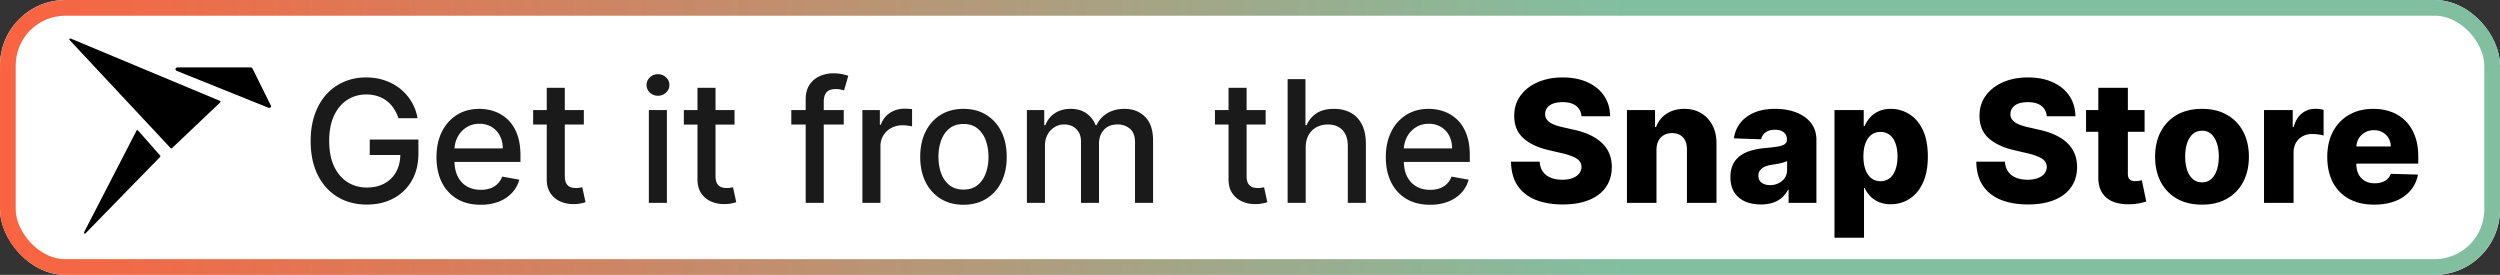
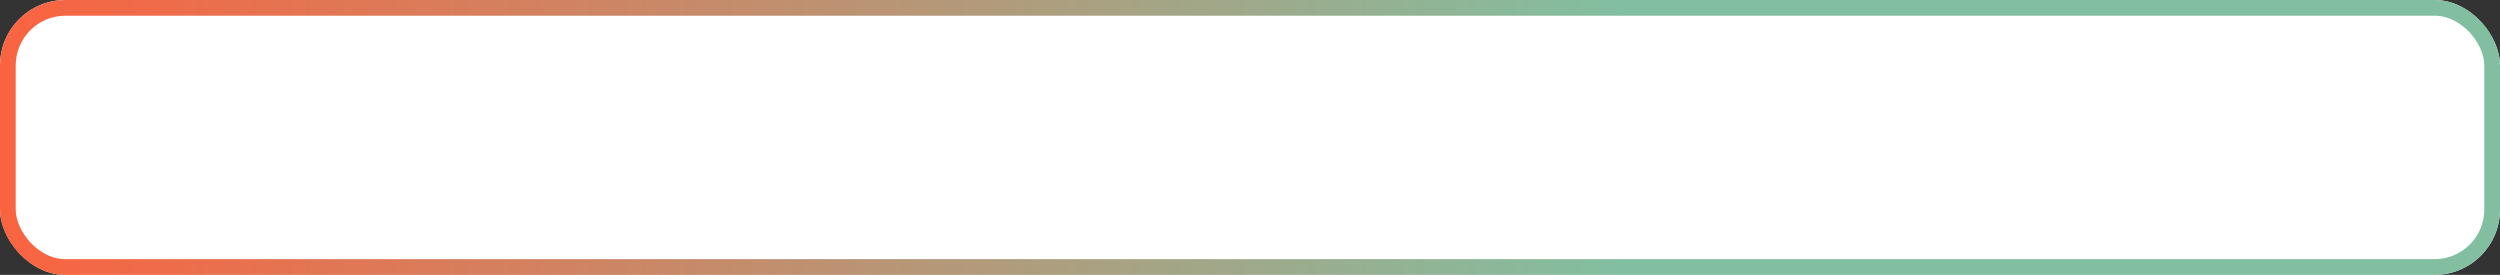
<svg xmlns="http://www.w3.org/2000/svg" width="191" height="21" fill="none" viewBox="0 0 191 21">
  <rect x="0" y="0" width="191" height="21" fill="#333333" stroke="none" />
  <rect width="191" height="21" fill="currentColor" class="fill" rx="5" />
  <rect width="189.8" height="19.8" x=".6" y=".6" stroke="url(#paint0_linear_2072_66)" stroke-width="1.2" rx="4.4" />
  <g clip-path="url(#clip0_2072_66)">
-     <path fill="currentColor" d="m20.69 8.06-1.4-2.83s-.07-.08-.12-.08h-5.63c-.06 0-.12.05-.13.11-.01.06.02.13.08.15l7.04 2.83h.05c.04 0 .07-.02.1-.04.04-.04.05-.1.02-.15l-.01.01ZM16.81 7.71 5.39 2.94s-.06 0-.08.02c-.02.03-.02.06 0 .09l7.73 8.27s.03.02.05.02c0 0 .03 0 .05-.02l3.69-3.5s.02-.04.02-.06c0-.02-.02-.04-.04-.05ZM10.54 9.96s-.04-.03-.06-.02c-.02 0-.04.02-.05.04l-4.01 7.77s0 .07.02.09c.01 0 .03.01.04.01.02 0 .04 0 .05-.02l5.71-5.85s.03-.07 0-.09l-1.7-1.93Z" class="base" />
-   </g>
-   <path fill="currentColor" d="M30.437 9.032c-.09-.28-.21-.53-.36-.752a2.303 2.303 0 0 0-1.237-.937 2.84 2.84 0 0 0-.863-.125c-.533 0-1.013.137-1.44.41-.429.275-.767.676-1.016 1.206-.247.526-.37 1.17-.37 1.934 0 .766.125 1.414.374 1.944.25.529.591.93 1.025 1.204.434.274.928.411 1.482.411.514 0 .962-.104 1.343-.313.385-.21.682-.505.891-.887.213-.385.319-.837.319-1.357l.37.07h-2.706v-1.178h3.716v1.076c0 .794-.17 1.483-.508 2.068a3.458 3.458 0 0 1-1.394 1.348c-.59.317-1.268.475-2.031.475-.856 0-1.607-.197-2.253-.59-.643-.395-1.145-.953-1.505-1.676-.36-.727-.54-1.588-.54-2.586 0-.754.105-1.43.314-2.03.21-.601.503-1.11.882-1.529.381-.422.83-.743 1.343-.965a4.205 4.205 0 0 1 1.694-.337c.511 0 .987.076 1.427.226.443.151.837.365 1.182.642A3.632 3.632 0 0 1 31.9 9.032h-1.464Zm6.284 6.611c-.698 0-1.3-.15-1.805-.448a3.037 3.037 0 0 1-1.163-1.27c-.27-.547-.406-1.189-.406-1.924 0-.727.135-1.367.406-1.92a3.155 3.155 0 0 1 1.145-1.298c.492-.31 1.068-.466 1.726-.466.4 0 .788.066 1.164.198.375.133.712.34 1.01.623.3.284.535.651.707 1.104.172.45.259.995.259 1.639v.489h-5.637v-1.034h4.284c0-.363-.074-.685-.222-.965a1.676 1.676 0 0 0-.623-.67 1.741 1.741 0 0 0-.932-.244c-.388 0-.727.095-1.016.286a1.922 1.922 0 0 0-.665.739c-.154.302-.23.63-.23.983v.808c0 .474.083.877.249 1.21.169.332.404.586.706.761.302.173.654.259 1.057.259.262 0 .5-.037.716-.111a1.484 1.484 0 0 0 .919-.9l1.306.235a2.367 2.367 0 0 1-.563 1.011 2.73 2.73 0 0 1-1.011.67 3.784 3.784 0 0 1-1.38.235Zm7.884-7.234v1.108h-3.873V8.409h3.873ZM41.771 6.71h1.38v6.708c0 .268.04.47.12.605.08.132.183.223.31.272.128.046.268.07.42.07.11 0 .207-.008.29-.024.083-.015.148-.027.194-.037l.25 1.14a2.31 2.31 0 0 1-.342.093 2.7 2.7 0 0 1-.554.055 2.429 2.429 0 0 1-1.016-.194 1.742 1.742 0 0 1-.762-.627c-.194-.284-.29-.639-.29-1.067V6.71Zm7.801 8.79V8.41h1.38v7.09h-1.38Zm.697-8.185a.878.878 0 0 1-.618-.24.78.78 0 0 1-.254-.582.77.77 0 0 1 .254-.581.869.869 0 0 1 .618-.245c.24 0 .445.081.614.245.173.16.259.354.259.581a.774.774 0 0 1-.259.582.861.861 0 0 1-.614.24Zm5.85 1.094v1.108h-3.873V8.409h3.874ZM53.286 6.71h1.38v6.708c0 .268.04.47.12.605.08.132.184.223.31.272.13.046.27.07.42.07.11 0 .208-.008.29-.024.084-.015.149-.027.195-.037l.249 1.14a2.702 2.702 0 0 1-.896.148 2.428 2.428 0 0 1-1.015-.194 1.742 1.742 0 0 1-.762-.627c-.194-.284-.29-.639-.29-1.067V6.71Zm11.177 1.7v1.107h-4.007V8.409h4.007Zm-2.909 7.09V7.587c0-.443.097-.81.291-1.103.194-.295.451-.515.771-.66a2.46 2.46 0 0 1 1.043-.222c.277 0 .514.023.711.07.197.043.344.083.439.12l-.323 1.117a6.577 6.577 0 0 0-.25-.065 1.42 1.42 0 0 0-.369-.041c-.335 0-.575.083-.72.249-.142.166-.212.406-.212.72V15.5h-1.38Zm4.333 0V8.41h1.334v1.126h.074c.13-.382.357-.682.683-.9.33-.222.702-.333 1.117-.333a5.903 5.903 0 0 1 .587.032v1.32a2.473 2.473 0 0 0-.296-.05 2.818 2.818 0 0 0-.425-.033 1.8 1.8 0 0 0-.872.208 1.544 1.544 0 0 0-.822 1.39v4.33h-1.38Zm7.722.143c-.665 0-1.245-.152-1.74-.457a3.082 3.082 0 0 1-1.154-1.279c-.274-.547-.411-1.188-.411-1.92 0-.736.137-1.379.41-1.93.275-.55.66-.979 1.155-1.283.495-.305 1.075-.457 1.74-.457s1.245.152 1.74.457c.496.304.88.732 1.155 1.283.274.551.41 1.194.41 1.93 0 .732-.136 1.373-.41 1.92a3.082 3.082 0 0 1-1.154 1.28c-.496.304-1.076.456-1.74.456Zm.005-1.159c.43 0 .788-.114 1.07-.341.284-.228.493-.531.629-.91.138-.378.207-.795.207-1.25 0-.453-.069-.869-.207-1.247a2.03 2.03 0 0 0-.628-.919c-.283-.23-.64-.346-1.071-.346-.434 0-.794.115-1.08.346-.284.23-.495.537-.633.919a3.677 3.677 0 0 0-.203 1.246c0 .456.068.873.203 1.251.138.379.35.682.632.91.287.227.647.341 1.08.341Zm4.841 1.016V8.41h1.325v1.153h.088c.148-.39.39-.695.725-.914.335-.221.737-.332 1.205-.332.474 0 .87.11 1.19.332.324.222.562.526.716.914h.074c.17-.378.439-.68.808-.905.37-.227.81-.341 1.32-.341.644 0 1.168.201 1.575.605.409.403.614 1.01.614 1.823V15.5h-1.38v-4.626c0-.48-.132-.828-.393-1.043a1.427 1.427 0 0 0-.937-.323c-.45 0-.8.138-1.048.415-.25.274-.374.627-.374 1.057v4.52h-1.376v-4.713c0-.385-.12-.694-.36-.928-.24-.234-.552-.351-.937-.351-.262 0-.503.07-.725.208a1.524 1.524 0 0 0-.53.567 1.74 1.74 0 0 0-.2.845V15.5h-1.38Zm18.24-7.09v1.107h-3.873V8.409h3.873Zm-2.835-1.7h1.38v6.708c0 .268.04.47.12.605.08.132.184.223.31.272.13.046.27.07.42.07.111 0 .208-.008.291-.024.083-.015.148-.027.194-.037l.25 1.14a2.702 2.702 0 0 1-.896.148 2.428 2.428 0 0 1-1.016-.194 1.742 1.742 0 0 1-.762-.627c-.194-.284-.29-.639-.29-1.067V6.71Zm5.895 4.58v4.21h-1.38V6.045h1.361v3.518h.088a2.04 2.04 0 0 1 .761-.91c.342-.224.788-.336 1.339-.336.487 0 .911.1 1.274.3.367.2.65.498.85.895.203.394.305.887.305 1.478v4.51h-1.381v-4.344c0-.52-.134-.923-.401-1.21-.268-.289-.641-.434-1.118-.434-.326 0-.618.07-.877.208a1.499 1.499 0 0 0-.605.61c-.144.264-.216.584-.216.96Zm9.496 4.353c-.699 0-1.301-.15-1.805-.448a3.037 3.037 0 0 1-1.164-1.27c-.271-.547-.406-1.189-.406-1.924 0-.727.135-1.367.406-1.92a3.158 3.158 0 0 1 1.145-1.298c.493-.31 1.068-.466 1.727-.466.4 0 .788.066 1.163.198.375.133.713.34 1.011.623.299.284.534.651.706 1.104.173.45.259.995.259 1.639v.489h-5.637v-1.034h4.284c0-.363-.074-.685-.221-.965a1.677 1.677 0 0 0-.624-.67 1.738 1.738 0 0 0-.932-.244c-.388 0-.726.095-1.016.286a1.913 1.913 0 0 0-.664.739 2.13 2.13 0 0 0-.231.983v.808c0 .474.083.877.249 1.21.169.332.405.586.706.761.302.173.654.259 1.057.259.262 0 .501-.037.716-.111a1.482 1.482 0 0 0 .919-.9l1.306.235a2.357 2.357 0 0 1-.563 1.011c-.268.287-.605.51-1.011.67a3.783 3.783 0 0 1-1.38.235Z" class="tagline" />
-   <path fill="currentColor" d="M120.826 8.88c-.031-.339-.168-.602-.411-.79-.24-.19-.583-.286-1.029-.286-.296 0-.542.039-.739.116a.959.959 0 0 0-.443.318.772.772 0 0 0-.153.457.677.677 0 0 0 .084.374.931.931 0 0 0 .277.286c.123.08.27.151.443.213.172.061.366.115.581.161l.813.185c.468.102.88.237 1.237.406.36.17.662.371.905.605.246.234.432.503.559.808.126.305.19.646.193 1.025-.003.597-.153 1.11-.452 1.537-.299.428-.728.756-1.288.983-.557.228-1.229.342-2.017.342-.791 0-1.481-.118-2.069-.355-.587-.237-1.044-.598-1.371-1.08-.326-.484-.494-1.095-.503-1.833h2.188c.019.304.1.558.245.761.145.203.343.357.596.462.255.105.55.157.886.157.308 0 .569-.042.785-.125.218-.083.386-.198.503-.346a.817.817 0 0 0 .18-.508.703.703 0 0 0-.166-.457c-.108-.13-.274-.24-.499-.332a5.123 5.123 0 0 0-.849-.263l-.988-.231c-.819-.188-1.464-.491-1.934-.91-.471-.421-.705-.99-.702-1.708-.003-.584.154-1.097.471-1.537.317-.44.755-.783 1.315-1.03.561-.246 1.199-.369 1.916-.369.733 0 1.368.125 1.907.374.542.246.962.593 1.26 1.039.299.446.451.963.457 1.551h-2.188Zm5.729 2.576V15.5h-2.257V8.41h2.146v1.3h.079c.157-.433.424-.773.803-1.02.379-.249.829-.373 1.353-.373.498 0 .931.112 1.297.337.369.221.655.532.858.932.207.397.308.862.305 1.394v4.52h-2.257v-4.076c.003-.394-.097-.702-.3-.924-.2-.221-.479-.332-.836-.332-.237 0-.446.052-.628.157a1.04 1.04 0 0 0-.415.439c-.096.19-.145.421-.148.692Zm7.981 4.164c-.453 0-.854-.075-1.205-.226a1.882 1.882 0 0 1-.827-.693c-.2-.31-.3-.7-.3-1.168 0-.394.07-.726.208-.997.139-.27.329-.49.573-.66a2.69 2.69 0 0 1 .84-.383c.317-.09.655-.15 1.015-.18.404-.037.728-.075.975-.116.246-.043.424-.103.535-.18a.388.388 0 0 0 .171-.337v-.023c0-.237-.082-.42-.245-.549-.163-.13-.383-.194-.66-.194-.299 0-.539.065-.72.194a.85.85 0 0 0-.346.535l-2.082-.073c.061-.431.22-.816.475-1.155.259-.341.613-.609 1.062-.803.452-.197.995-.295 1.629-.295.453 0 .87.054 1.252.161.381.105.714.259.997.462.283.2.501.446.655.739.157.292.236.626.236 1.001v4.82h-2.124v-.988h-.055c-.126.24-.288.443-.485.61a1.93 1.93 0 0 1-.688.373 2.919 2.919 0 0 1-.886.125Zm.697-1.477c.243 0 .461-.05.655-.148.197-.098.354-.234.471-.406.117-.176.176-.379.176-.61v-.674a1.344 1.344 0 0 1-.236.093 5.306 5.306 0 0 1-.628.143l-.327.05a2.039 2.039 0 0 0-.545.158.859.859 0 0 0-.342.277.678.678 0 0 0-.115.397c0 .233.083.412.249.535.169.123.383.185.642.185Zm4.921 4.016V8.41h2.234v1.214h.07c.092-.215.223-.423.392-.623.172-.2.391-.363.656-.49.267-.129.587-.193.96-.193.492 0 .952.129 1.38.388.431.258.779.657 1.043 1.195.265.539.397 1.225.397 2.06 0 .802-.127 1.475-.383 2.017-.252.541-.594.947-1.025 1.218a2.61 2.61 0 0 1-1.426.407 2.26 2.26 0 0 1-.928-.176 2.008 2.008 0 0 1-.66-.462 2.195 2.195 0 0 1-.406-.614h-.047v3.81h-2.257Zm2.211-6.204c0 .381.051.714.153.997.104.283.254.503.447.66.197.154.433.23.707.23a1.1 1.1 0 0 0 .706-.23c.194-.157.34-.377.439-.66.101-.283.152-.616.152-.998 0-.381-.051-.712-.152-.992a1.4 1.4 0 0 0-.439-.65 1.089 1.089 0 0 0-.706-.232c-.277 0-.513.076-.707.226-.193.151-.343.367-.447.647-.102.28-.153.614-.153 1.002Zm14.008-3.075c-.031-.339-.168-.602-.411-.79-.24-.19-.583-.286-1.03-.286-.295 0-.541.039-.738.116a.959.959 0 0 0-.443.318.766.766 0 0 0-.153.457.685.685 0 0 0 .083.374.943.943 0 0 0 .277.286c.124.08.271.151.444.213.172.061.366.115.581.161l.813.185c.468.102.88.237 1.237.406.36.17.662.371.905.605.246.234.432.503.558.808.127.305.191.646.194 1.025-.003.597-.154 1.11-.452 1.537-.299.428-.728.756-1.288.983-.557.228-1.23.342-2.018.342-.79 0-1.48-.118-2.068-.355-.588-.237-1.045-.598-1.371-1.08-.326-.484-.494-1.095-.503-1.833h2.188c.019.304.1.558.245.761.145.203.343.357.595.462.256.105.551.157.887.157.308 0 .569-.042.785-.125.218-.083.386-.198.503-.346a.817.817 0 0 0 .18-.508.703.703 0 0 0-.166-.457c-.108-.13-.274-.24-.499-.332a5.154 5.154 0 0 0-.849-.263l-.988-.231c-.819-.188-1.464-.491-1.935-.91-.47-.421-.704-.99-.701-1.708-.003-.584.154-1.097.471-1.537.317-.44.755-.783 1.315-1.03.56-.246 1.199-.369 1.916-.369.733 0 1.368.125 1.907.374.541.246.961.593 1.26 1.039.299.446.451.963.457 1.551h-2.188Zm7.474-.47v1.661h-4.473V8.409h4.473Zm-3.536-1.7h2.257v6.56c0 .139.022.251.065.337a.402.402 0 0 0 .198.18.85.85 0 0 0 .31.051c.086 0 .177-.008.272-.023.098-.018.172-.034.222-.046l.341 1.63c-.108.03-.26.069-.457.115a3.797 3.797 0 0 1-.697.088c-.529.024-.983-.037-1.362-.185a1.767 1.767 0 0 1-.863-.702c-.197-.317-.292-.715-.286-1.195V6.71Zm7.922 8.924c-.745 0-1.385-.152-1.921-.457a3.152 3.152 0 0 1-1.232-1.284c-.287-.55-.43-1.189-.43-1.915 0-.73.143-1.368.43-1.916.289-.551.7-.979 1.232-1.284.536-.307 1.176-.461 1.921-.461.744 0 1.383.154 1.915.461.536.305.947.733 1.233 1.284.289.548.434 1.186.434 1.916 0 .726-.145 1.365-.434 1.915a3.11 3.11 0 0 1-1.233 1.284c-.532.305-1.171.457-1.915.457Zm.013-1.704a1 1 0 0 0 .688-.249c.188-.166.331-.397.43-.692.101-.296.152-.637.152-1.025 0-.394-.051-.739-.152-1.034-.099-.296-.242-.527-.43-.693a1 1 0 0 0-.688-.25c-.28 0-.517.084-.711.25-.19.166-.337.397-.438.693-.099.295-.148.64-.148 1.034 0 .388.049.73.148 1.025.101.295.248.526.438.692.194.166.431.25.711.25Zm4.725 1.57V8.41h2.193v1.292h.074c.129-.468.34-.816.633-1.044.292-.23.632-.346 1.02-.346.104 0 .212.008.323.023.111.013.214.033.309.06v1.962a2.164 2.164 0 0 0-.425-.087 3.763 3.763 0 0 0-.461-.033c-.268 0-.51.06-.725.18-.212.117-.38.282-.503.494-.12.21-.18.456-.18.739v3.85h-2.258Zm8.419.134c-.742 0-1.382-.146-1.921-.439a3.033 3.033 0 0 1-1.237-1.26c-.286-.548-.429-1.199-.429-1.953 0-.732.144-1.372.433-1.92a3.14 3.14 0 0 1 1.224-1.284c.526-.307 1.146-.461 1.86-.461.505 0 .967.078 1.385.235.419.157.78.39 1.085.697.305.308.542.688.711 1.14.169.45.254.965.254 1.547v.563h-6.163v-1.31h4.062a1.279 1.279 0 0 0-.17-.643 1.167 1.167 0 0 0-.457-.438 1.32 1.32 0 0 0-.661-.162c-.252 0-.478.057-.678.171a1.282 1.282 0 0 0-.66 1.108v1.334c0 .29.057.543.17.762.114.216.276.383.485.503.209.12.459.18.748.18.2 0 .382-.027.545-.083.163-.055.303-.137.42-.244.117-.108.205-.24.263-.397l2.073.06c-.086.464-.276.869-.568 1.214a2.873 2.873 0 0 1-1.14.798c-.471.188-1.016.282-1.634.282Z" class="base" />
+     </g>
  <defs>
    <linearGradient id="paint0_linear_2072_66" x1="0" x2="191" y1="10.5" y2="10.5" gradientUnits="userSpaceOnUse">
      <stop stop-color="#FA6340" />
      <stop offset=".65" stop-color="#82BFA1" />
    </linearGradient>
    <clipPath id="clip0_2072_66">
-       <path fill="currentColor" d="M5 2.5h16v16H5z" class="base" />
-     </clipPath>
+       </clipPath>
  </defs>
  <style>.fill{color:#fff}.base{color:#000}.tagline{color:#1a1a1a}@media (prefers-color-scheme:dark){.fill{color:#000}.base{color:#fff}.tagline{color:#e8e8e8}}</style>
</svg>